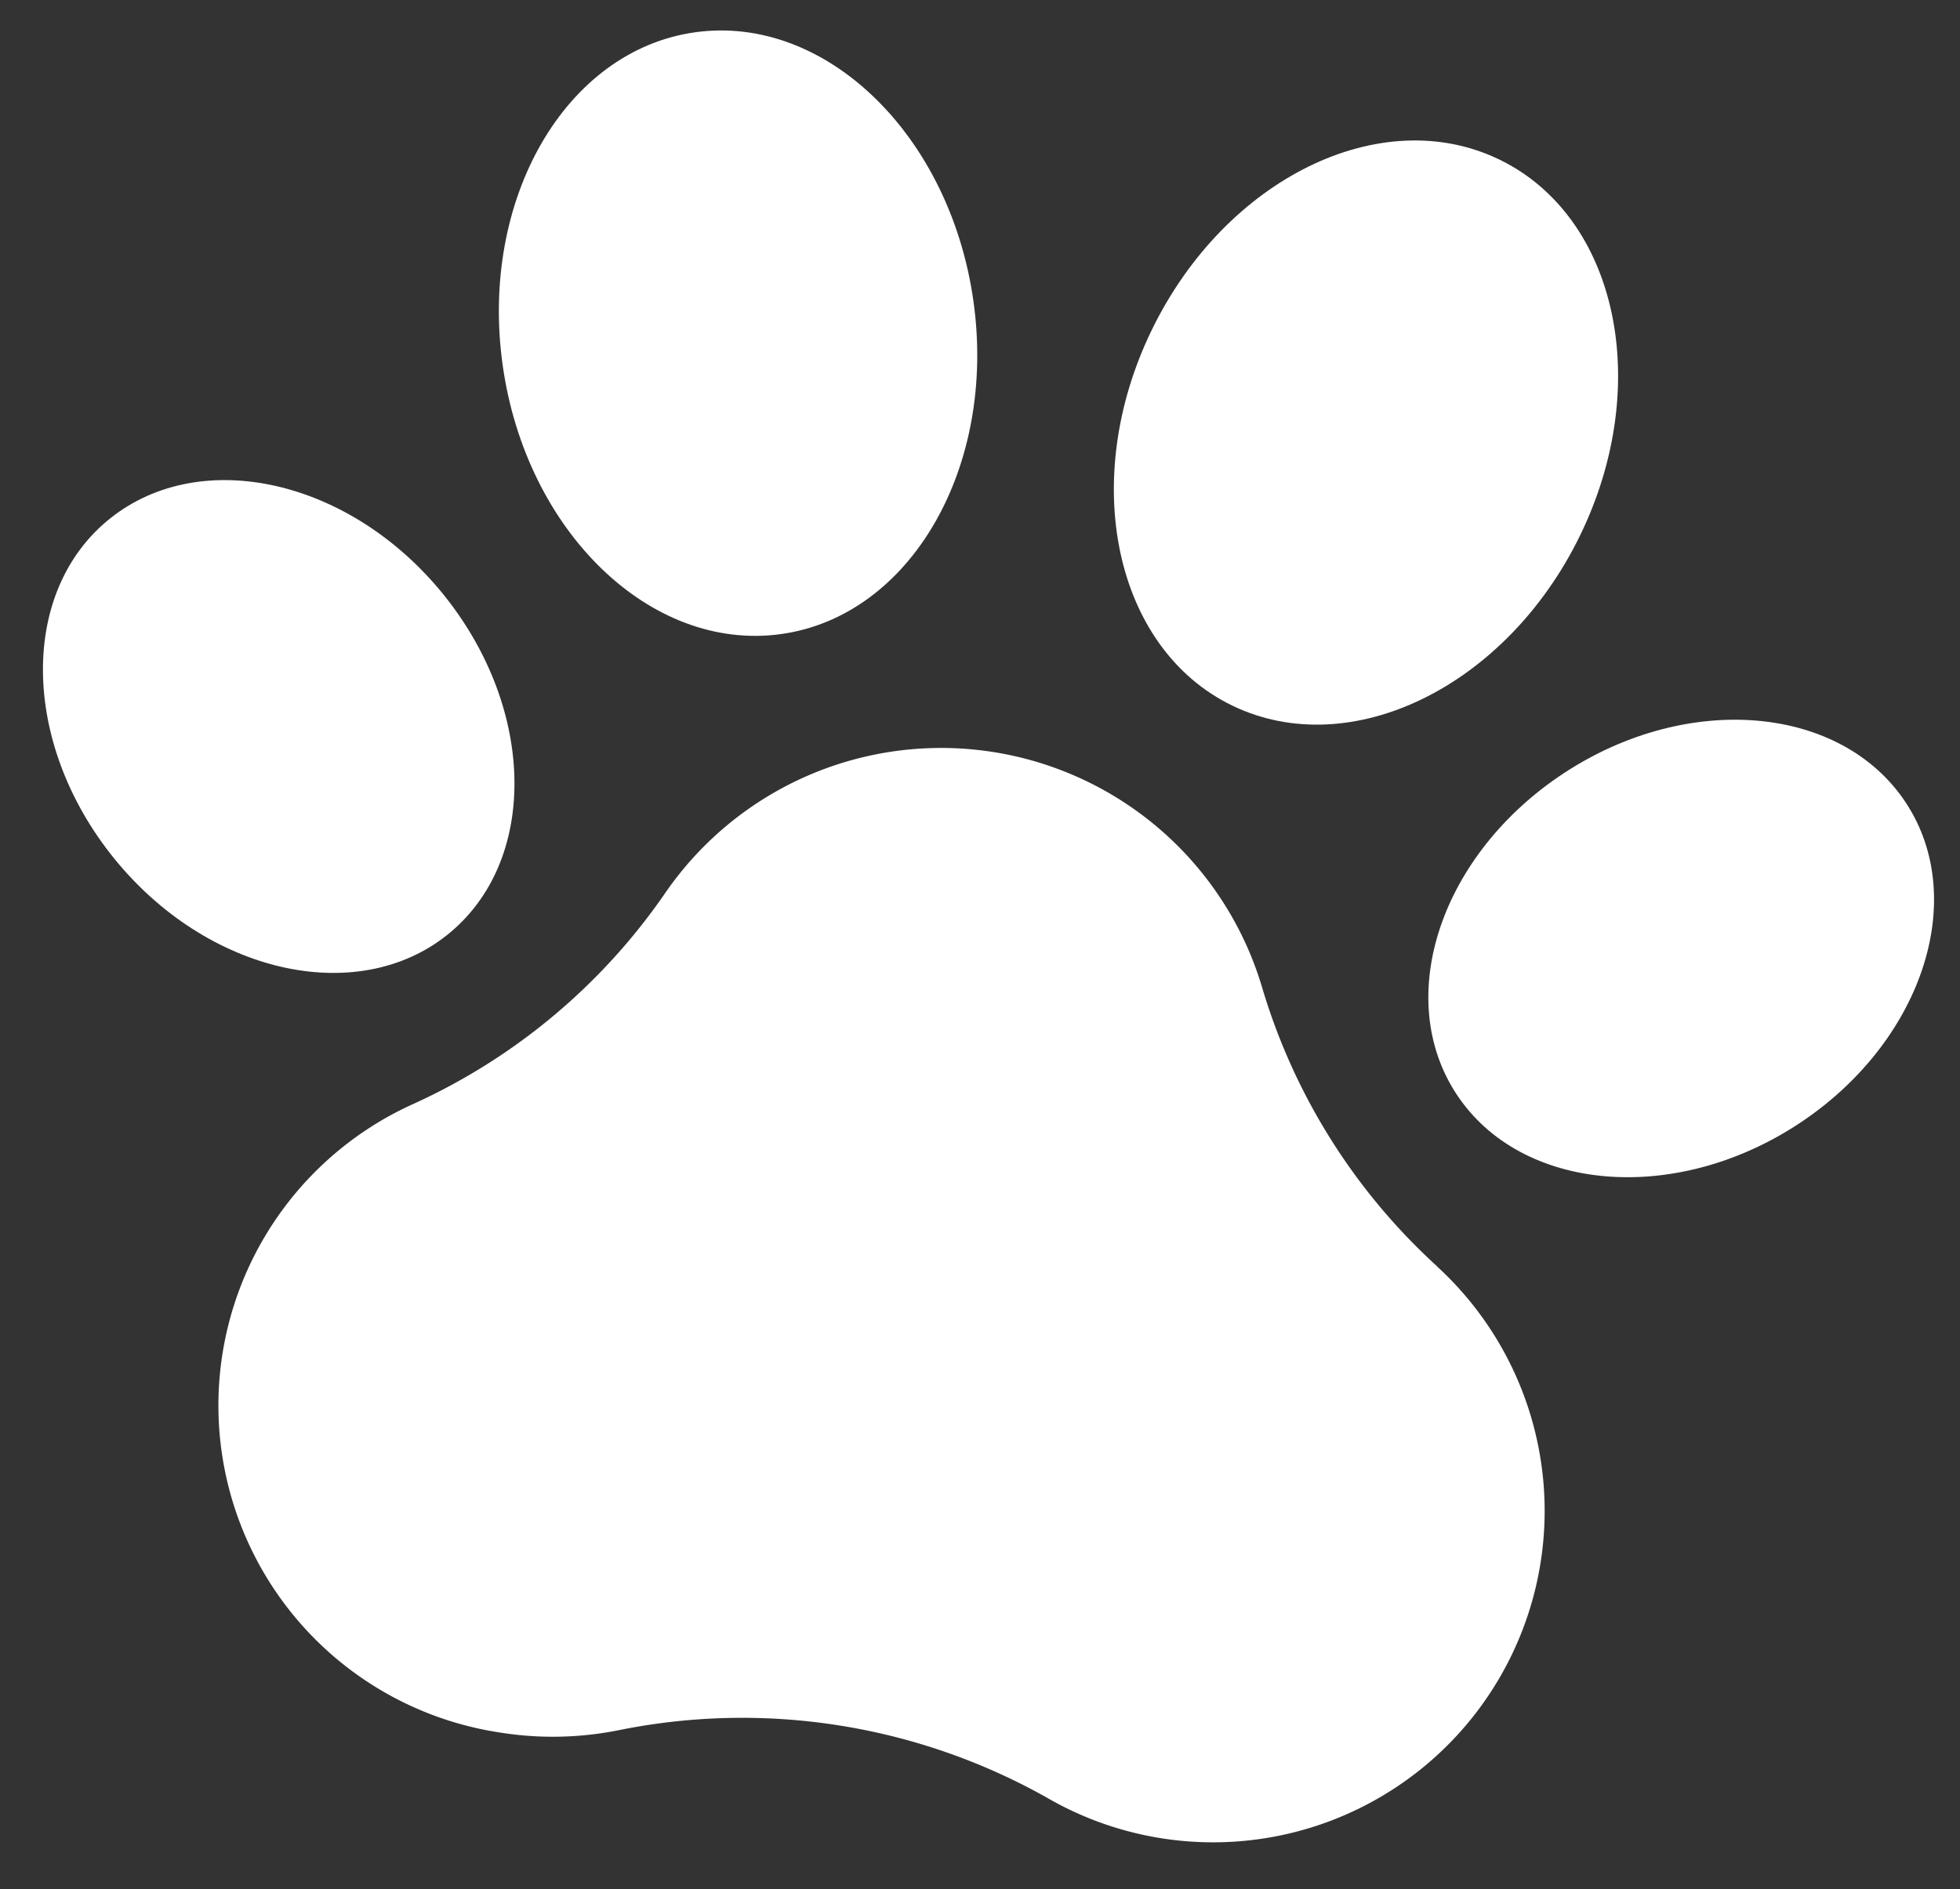
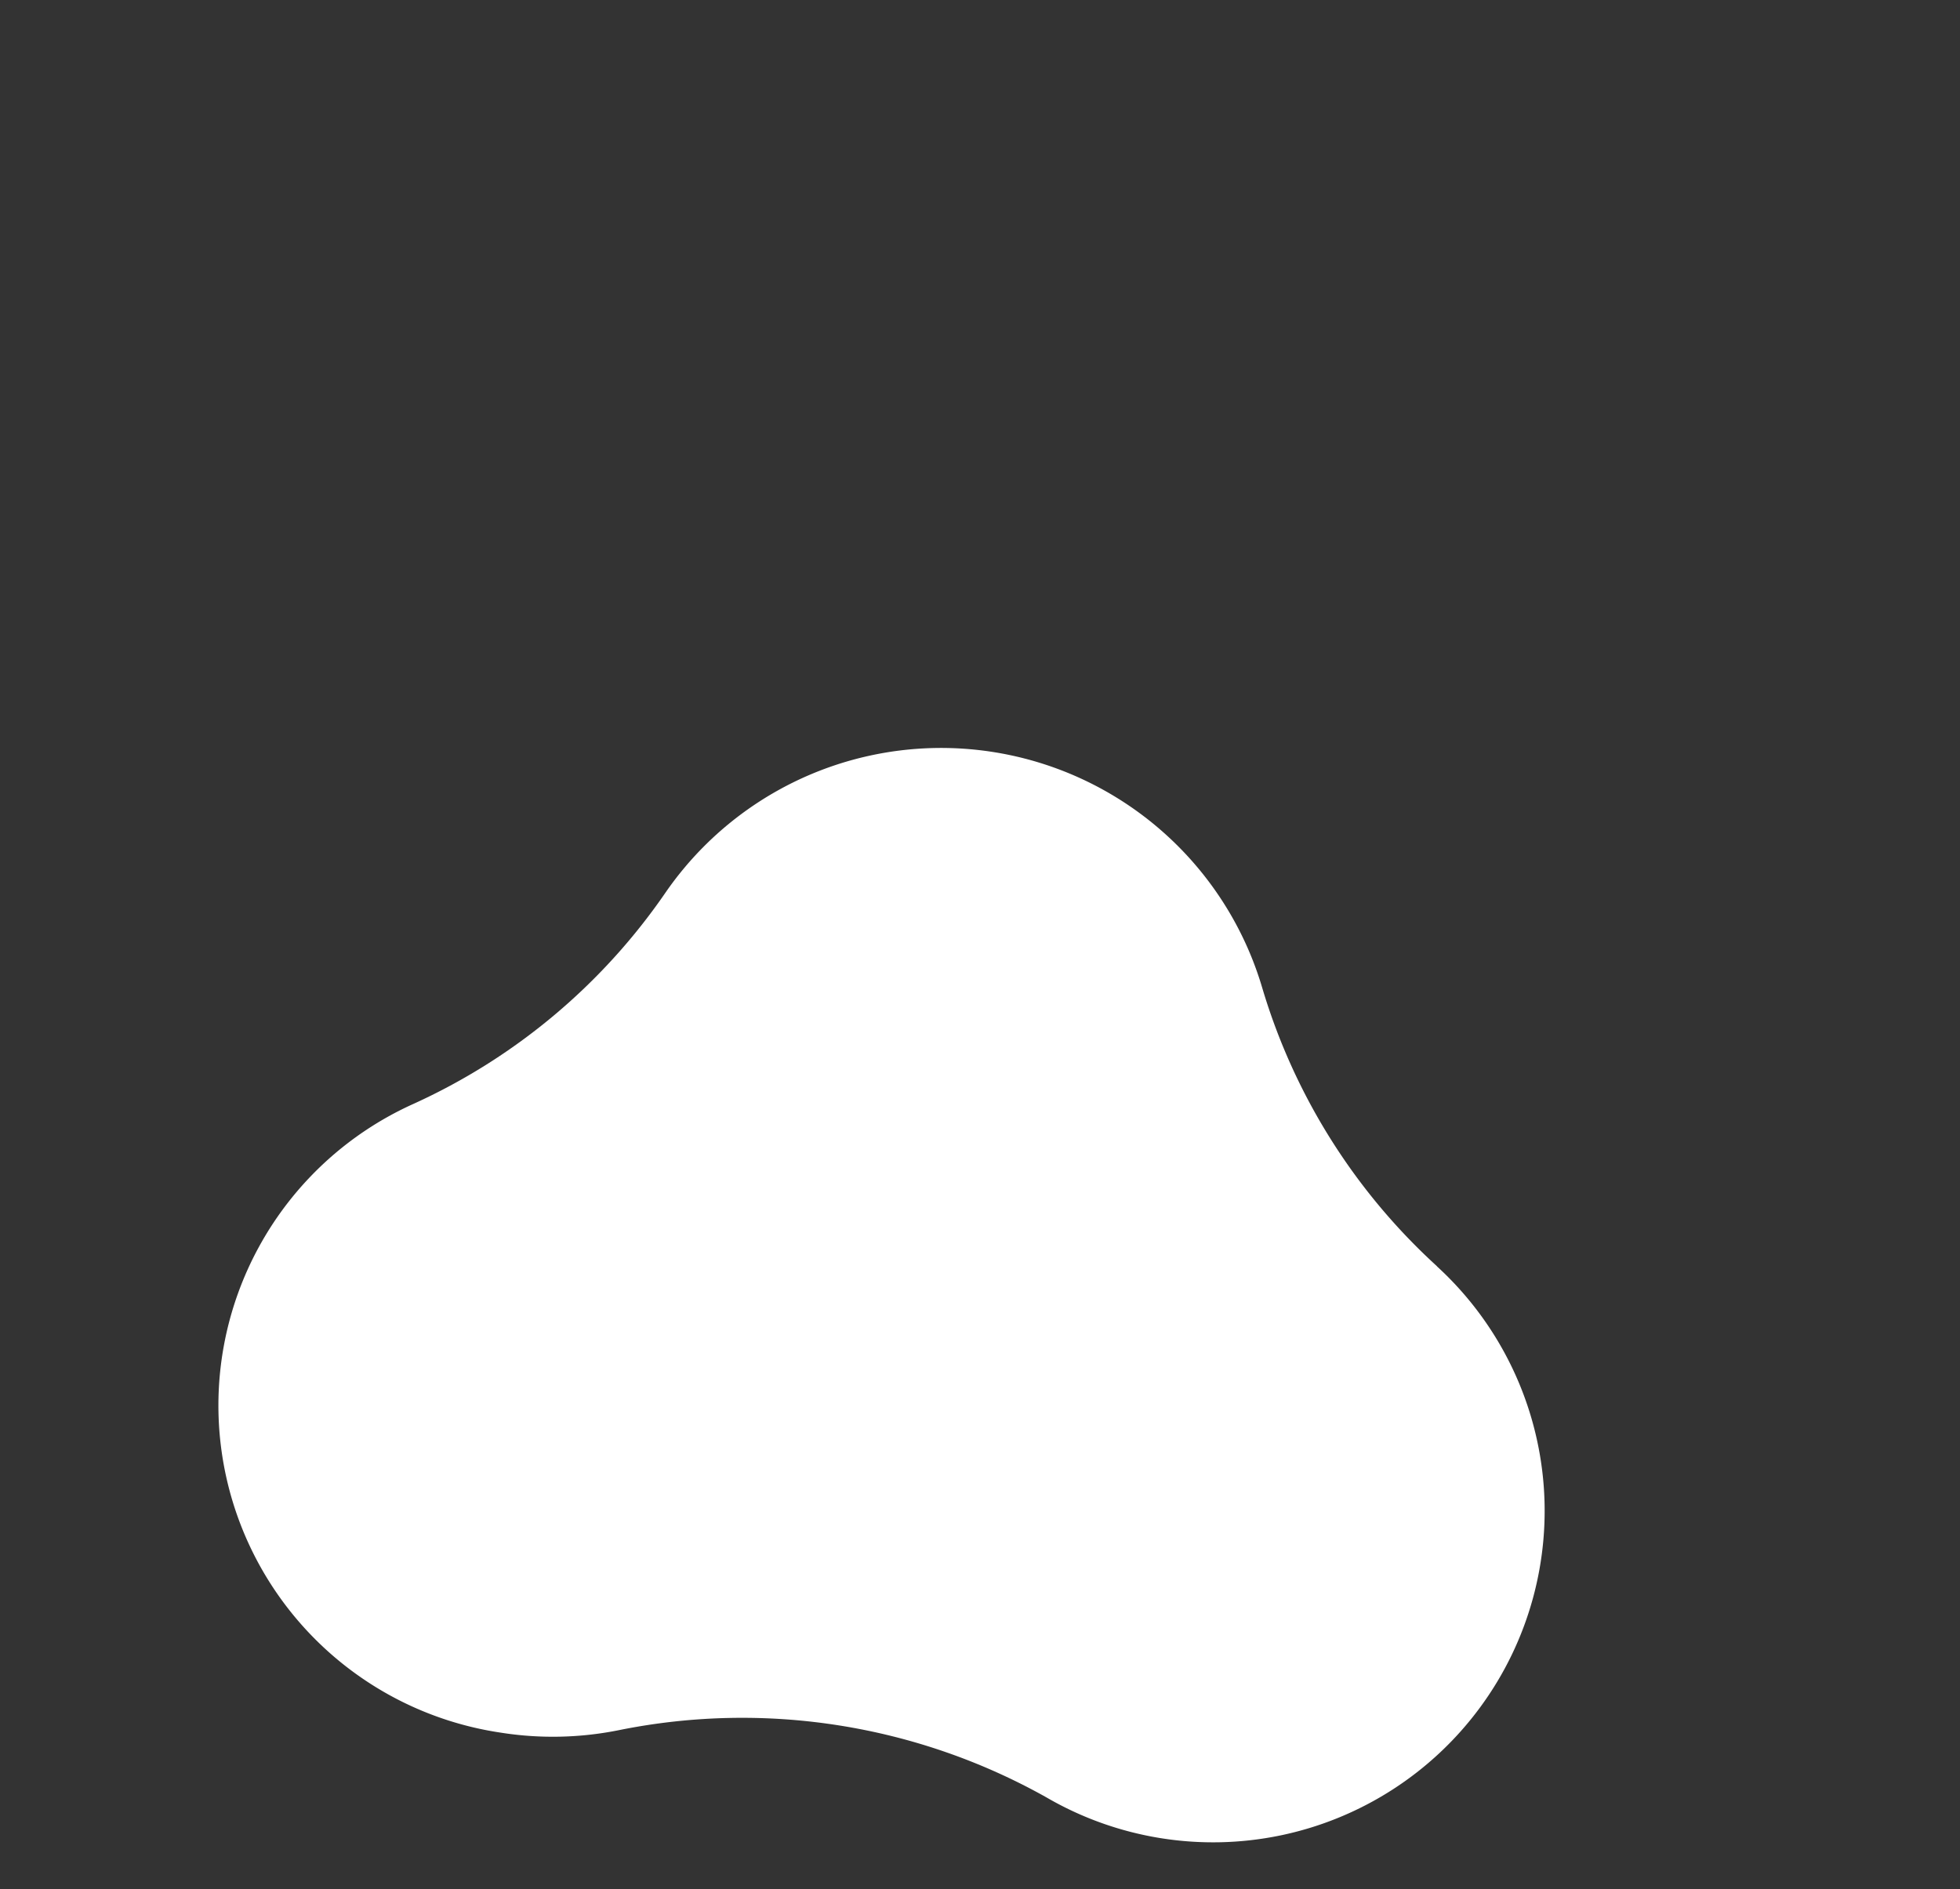
<svg xmlns="http://www.w3.org/2000/svg" width="29.595" height="28.53" viewBox="0 0 29.595 28.53">
  <rect x="0" y="0" width="29.595" height="28.53" fill="#333333" stroke="none" />
  <g id="グループ_668084" data-name="グループ 668084" transform="translate(2.354 -0.927) rotate(9)">
-     <path id="パス_707370" data-name="パス 707370" d="M5.846,6.7C7.5,8.2,7.884,10.461,6.7,11.76S3.2,12.9,1.542,11.4-.5,7.638.692,6.34,4.189,5.2,5.846,6.7Z" transform="translate(0 2.412)" fill="#fff" />
-     <path id="パス_707371" data-name="パス 707371" d="M16.416,6.7c-1.658,1.5-2.038,3.761-.85,5.059s3.5,1.136,5.154-.36,2.038-3.762.85-5.059S18.074,5.2,16.416,6.7Z" transform="translate(6.566 2.412)" fill="#fff" />
-     <path id="パス_707372" data-name="パス 707372" d="M11.234,3.477C11.975,5.9,11.04,8.33,9.143,8.9S5.107,7.971,4.365,5.546,4.559.693,6.456.121,10.492,1.052,11.234,3.477Z" transform="translate(1.815 0)" fill="#fff" />
-     <path id="パス_707373" data-name="パス 707373" d="M11.025,3.477C10.284,5.9,11.219,8.33,13.116,8.9s4.036-.931,4.778-3.356S17.7.693,15.8.121,11.767,1.052,11.025,3.477Z" transform="translate(4.754 0)" fill="#fff" />
    <path id="パス_707374" data-name="パス 707374" d="M20.914,13.669h0a9.264,9.264,0,0,1-3.268-3.749,5.056,5.056,0,0,0-9.121,0,9.268,9.268,0,0,1-3.268,3.751h0a4.995,4.995,0,0,0,2.789,9.167,5.041,5.041,0,0,0,1.782-.323,9.385,9.385,0,0,1,6.517,0,5.006,5.006,0,0,0,4.569-8.844Z" transform="translate(1.328 3.109)" fill="#fff" />
  </g>
</svg>